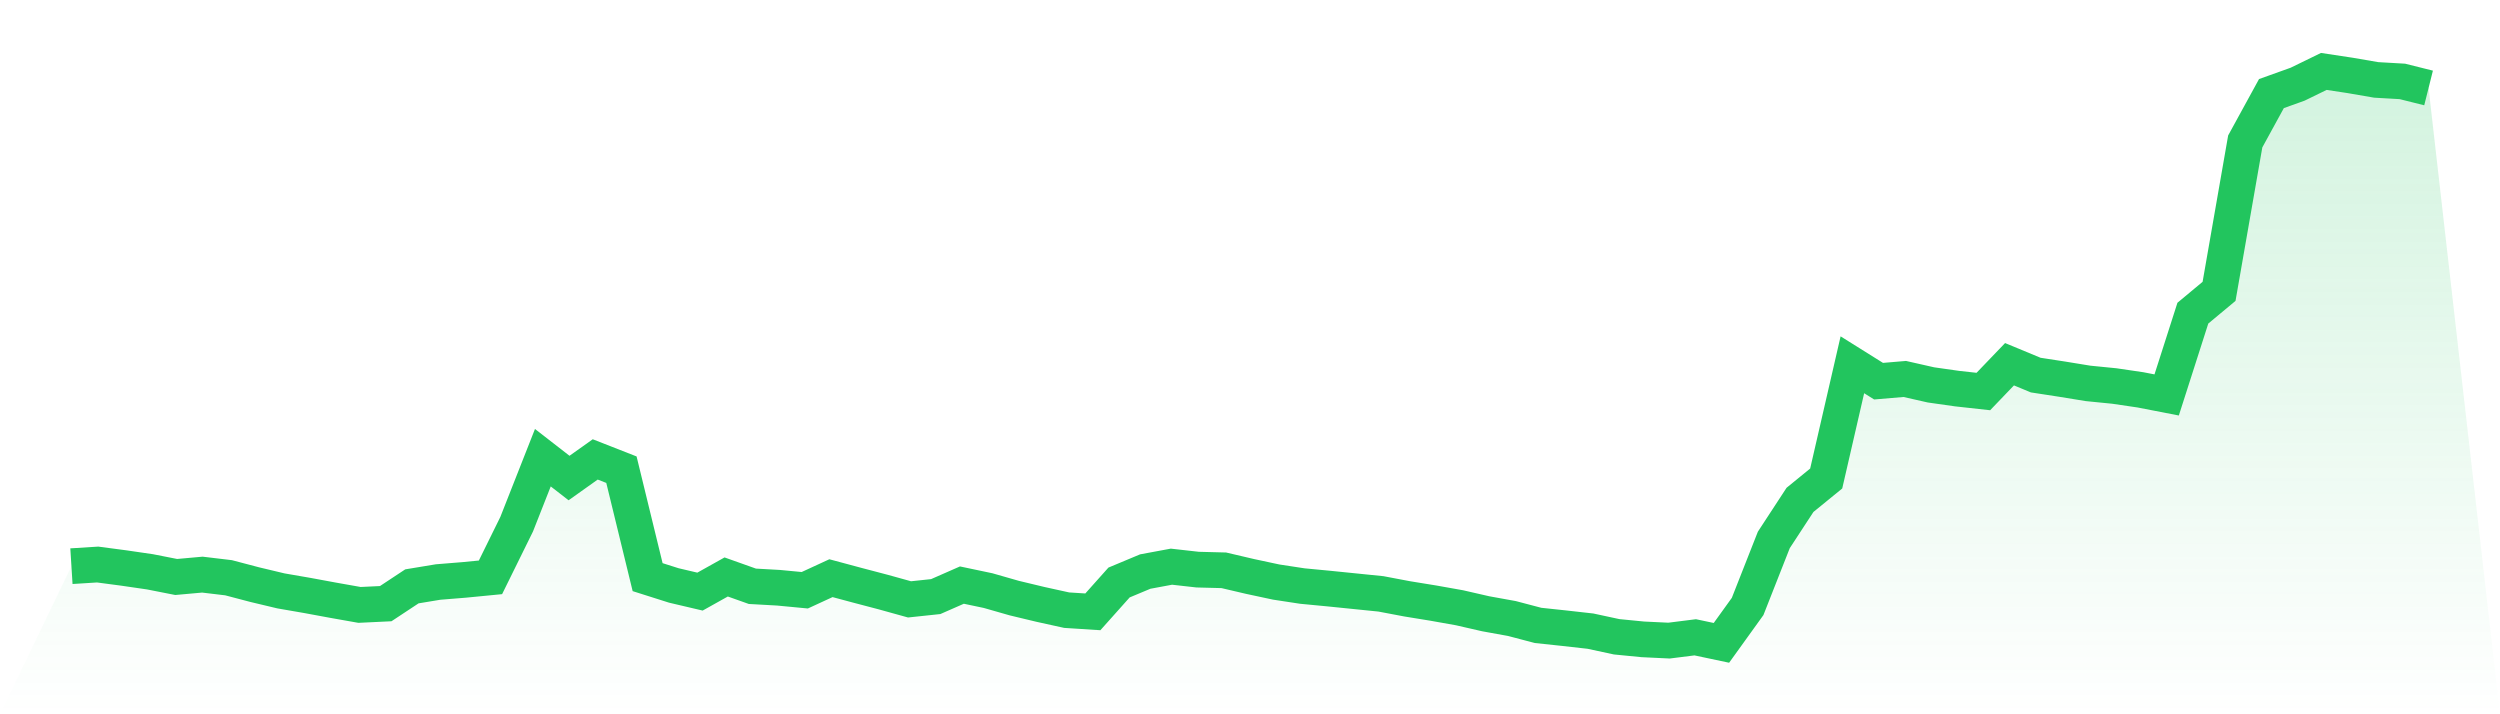
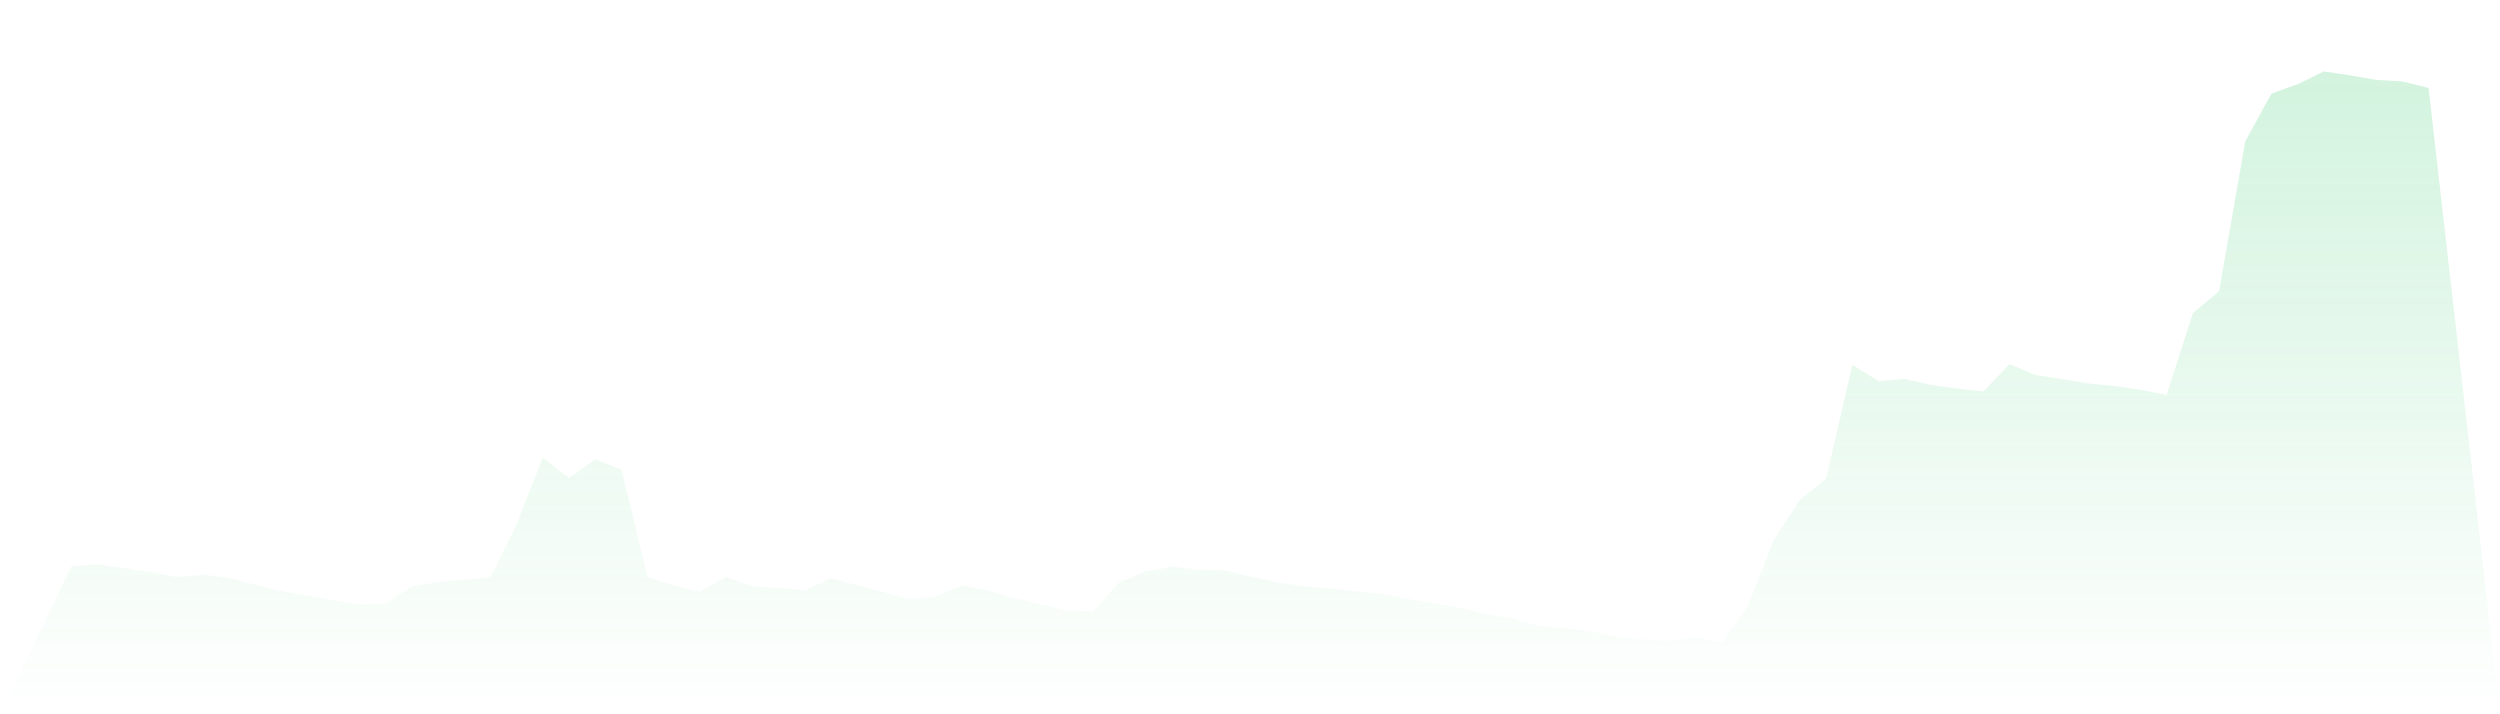
<svg xmlns="http://www.w3.org/2000/svg" viewBox="0 0 140 40">
  <defs>
    <linearGradient id="gradient" x1="0" x2="0" y1="0" y2="1">
      <stop offset="0%" stop-color="#22c55e" stop-opacity="0.2" />
      <stop offset="100%" stop-color="#22c55e" stop-opacity="0" />
    </linearGradient>
  </defs>
  <path d="M4,31.706 L4,31.706 L5.467,31.614 L6.933,31.808 L8.4,32.022 L9.867,32.311 L11.333,32.179 L12.8,32.354 L14.267,32.74 L15.733,33.09 L17.2,33.344 L18.667,33.615 L20.133,33.875 L21.6,33.805 L23.067,32.836 L24.533,32.593 L26,32.474 L27.467,32.331 L28.933,29.356 L30.4,25.631 L31.867,26.77 L33.333,25.727 L34.8,26.302 L36.267,32.32 L37.733,32.785 L39.2,33.13 L40.667,32.31 L42.133,32.832 L43.6,32.914 L45.067,33.054 L46.533,32.378 L48,32.772 L49.467,33.158 L50.933,33.565 L52.4,33.409 L53.867,32.765 L55.333,33.074 L56.8,33.494 L58.267,33.846 L59.733,34.169 L61.2,34.263 L62.667,32.62 L64.133,32.007 L65.6,31.734 L67.067,31.899 L68.533,31.937 L70,32.281 L71.467,32.595 L72.933,32.819 L74.4,32.959 L75.867,33.108 L77.333,33.257 L78.8,33.535 L80.267,33.774 L81.733,34.035 L83.2,34.371 L84.667,34.637 L86.133,35.023 L87.6,35.179 L89.067,35.344 L90.533,35.66 L92,35.804 L93.467,35.874 L94.933,35.689 L96.4,36 L97.867,33.962 L99.333,30.237 L100.8,27.993 L102.267,26.797 L103.733,20.428 L105.2,21.346 L106.667,21.222 L108.133,21.554 L109.6,21.763 L111.067,21.925 L112.533,20.397 L114,21.005 L115.467,21.231 L116.933,21.47 L118.4,21.616 L119.867,21.832 L121.333,22.117 L122.8,17.537 L124.267,16.316 L125.733,7.921 L127.2,5.241 L128.667,4.715 L130.133,4 L131.6,4.222 L133.067,4.475 L134.533,4.559 L136,4.926 L140,40 L0,40 z" fill="url(#gradient)" />
-   <path d="M4,31.706 L4,31.706 L5.467,31.614 L6.933,31.808 L8.4,32.022 L9.867,32.311 L11.333,32.179 L12.8,32.354 L14.267,32.74 L15.733,33.09 L17.2,33.344 L18.667,33.615 L20.133,33.875 L21.6,33.805 L23.067,32.836 L24.533,32.593 L26,32.474 L27.467,32.331 L28.933,29.356 L30.4,25.631 L31.867,26.77 L33.333,25.727 L34.8,26.302 L36.267,32.32 L37.733,32.785 L39.2,33.13 L40.667,32.31 L42.133,32.832 L43.6,32.914 L45.067,33.054 L46.533,32.378 L48,32.772 L49.467,33.158 L50.933,33.565 L52.4,33.409 L53.867,32.765 L55.333,33.074 L56.8,33.494 L58.267,33.846 L59.733,34.169 L61.2,34.263 L62.667,32.62 L64.133,32.007 L65.6,31.734 L67.067,31.899 L68.533,31.937 L70,32.281 L71.467,32.595 L72.933,32.819 L74.4,32.959 L75.867,33.108 L77.333,33.257 L78.8,33.535 L80.267,33.774 L81.733,34.035 L83.2,34.371 L84.667,34.637 L86.133,35.023 L87.6,35.179 L89.067,35.344 L90.533,35.66 L92,35.804 L93.467,35.874 L94.933,35.689 L96.4,36 L97.867,33.962 L99.333,30.237 L100.8,27.993 L102.267,26.797 L103.733,20.428 L105.2,21.346 L106.667,21.222 L108.133,21.554 L109.6,21.763 L111.067,21.925 L112.533,20.397 L114,21.005 L115.467,21.231 L116.933,21.47 L118.4,21.616 L119.867,21.832 L121.333,22.117 L122.8,17.537 L124.267,16.316 L125.733,7.921 L127.2,5.241 L128.667,4.715 L130.133,4 L131.6,4.222 L133.067,4.475 L134.533,4.559 L136,4.926" fill="none" stroke="#22c55e" stroke-width="2" />
</svg>